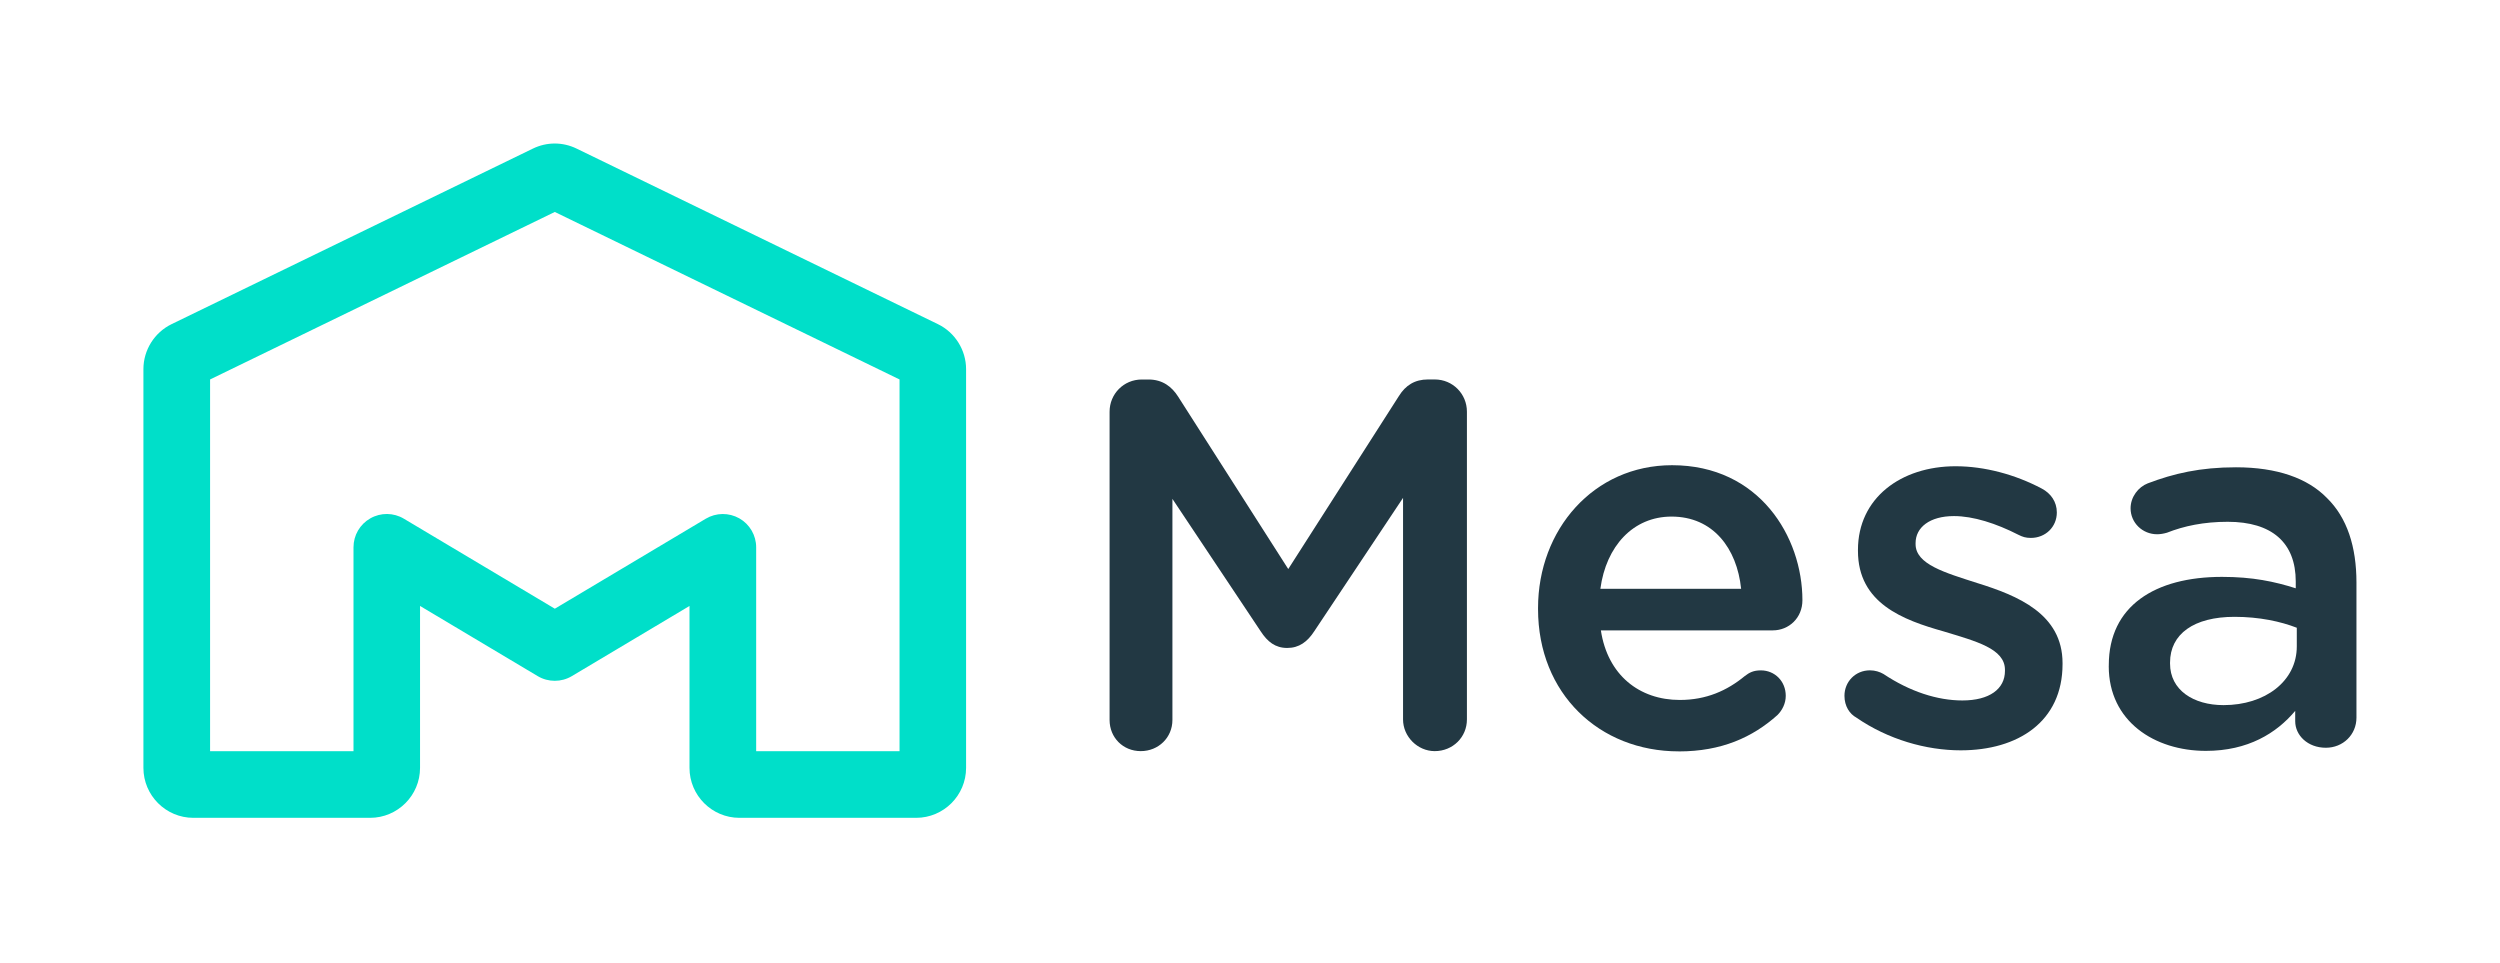
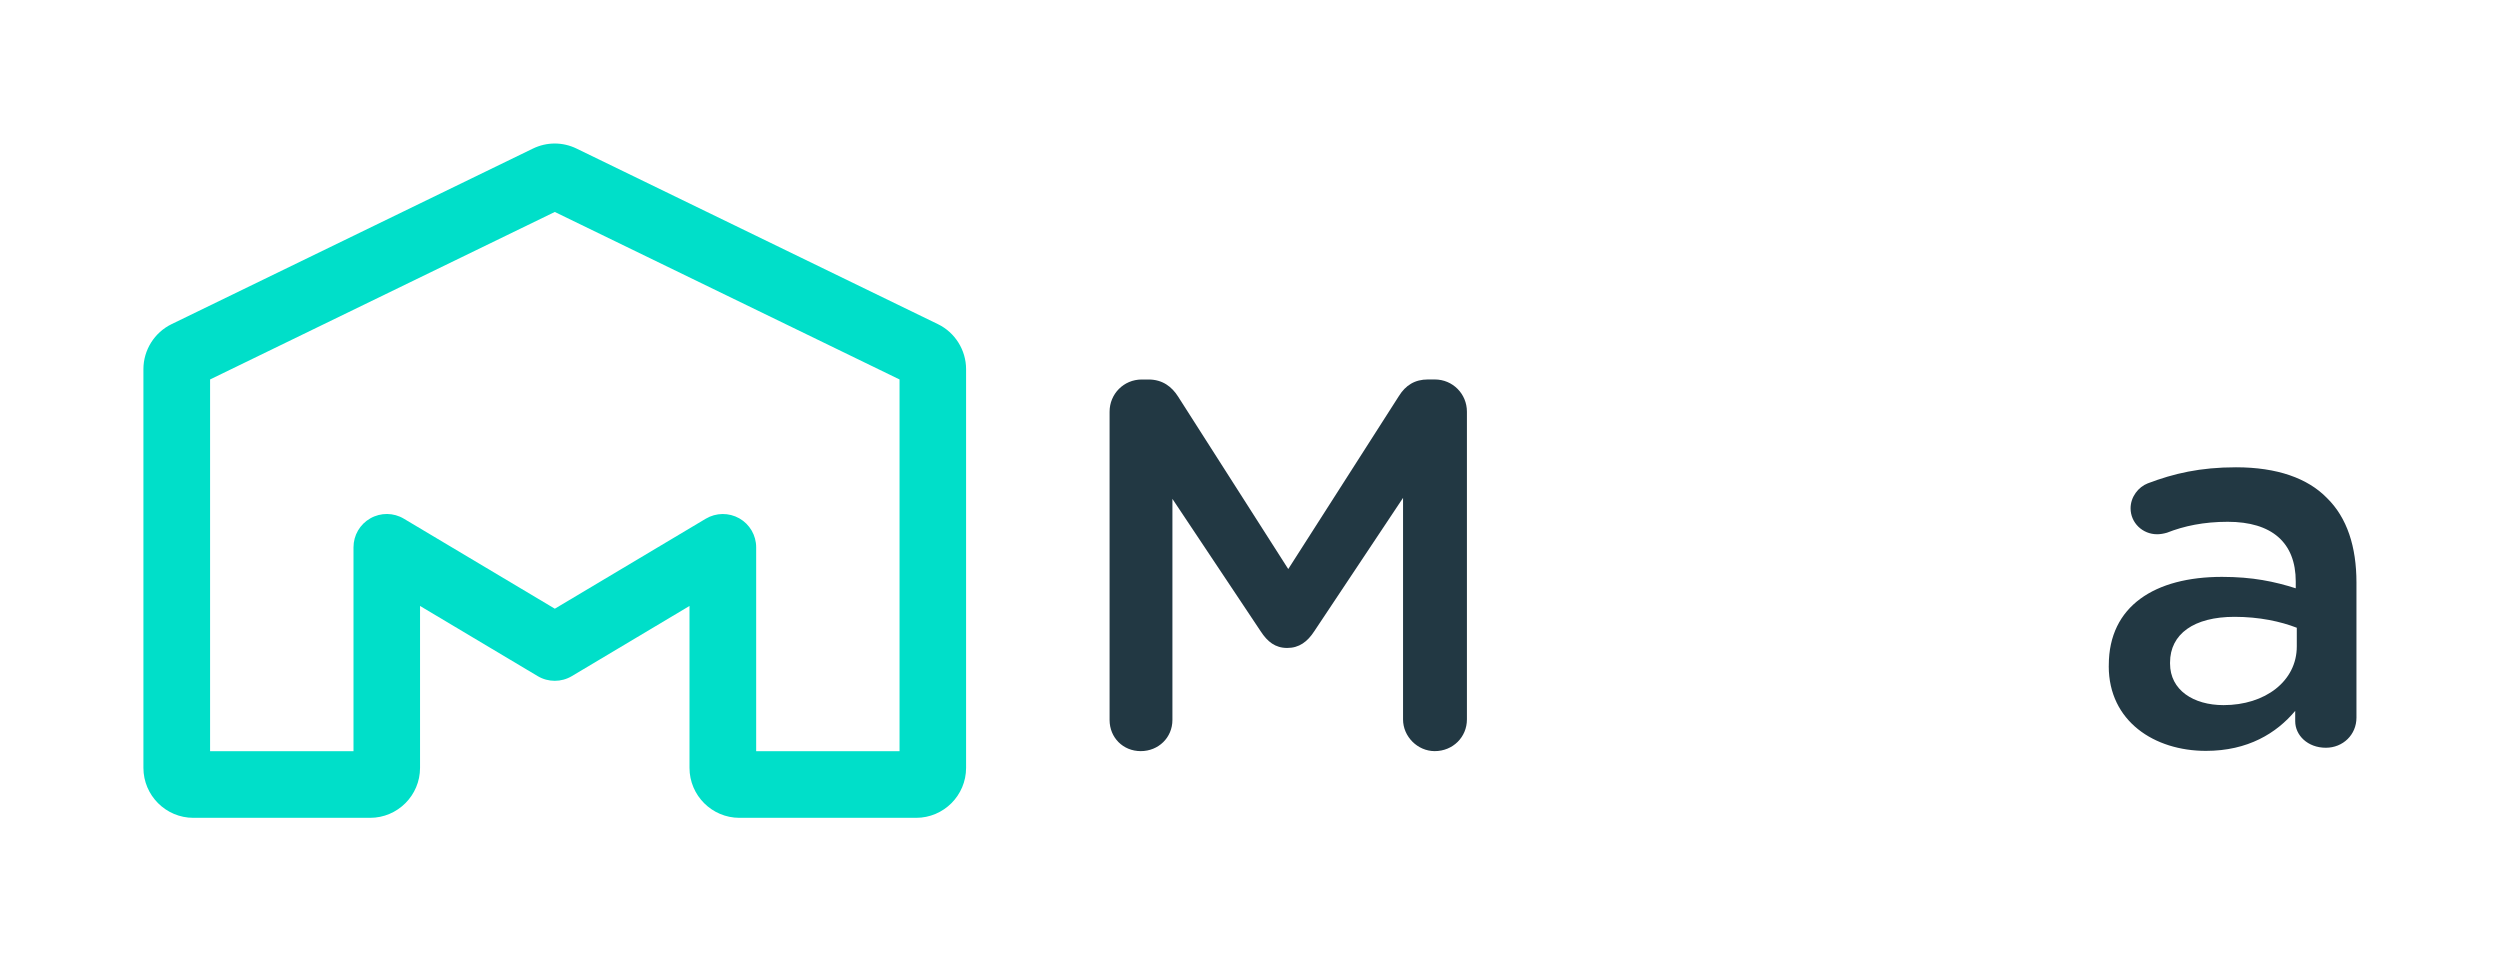
<svg xmlns="http://www.w3.org/2000/svg" width="600" height="231" viewBox="0 0 600 231" fill="none">
  <path d="M266.3 98.81C266.3 94.57 269.67 91.08 274.03 91.08H275.65C279.02 91.08 281.26 92.83 282.75 95.19L309.18 136.57L335.73 95.06C337.35 92.44 339.59 91.07 342.71 91.07H344.33C348.69 91.07 352.06 94.56 352.06 98.8V172.67C352.06 176.91 348.69 180.27 344.33 180.27C340.22 180.27 336.73 176.78 336.73 172.67V119.49L315.41 151.52C313.79 154.01 311.8 155.51 308.93 155.51C306.06 155.51 304.19 154.01 302.57 151.52L281.38 119.73V172.79C281.38 177.03 278.02 180.27 273.78 180.27C269.54 180.27 266.3 177.03 266.3 172.79V98.79V98.81Z" fill="#223843" />
-   <path d="M402.91 180.33C383.84 180.33 369.13 166.49 369.13 146.18V145.93C369.13 127.11 382.47 111.65 401.29 111.65C422.23 111.65 432.58 128.85 432.58 144.06C432.58 148.3 429.34 151.29 425.47 151.29H384.21C385.83 162.01 393.43 167.99 403.16 167.99C409.52 167.99 414.5 165.75 418.74 162.26C419.86 161.39 420.86 160.89 422.6 160.89C425.97 160.89 428.58 163.51 428.58 167C428.58 168.87 427.71 170.49 426.59 171.61C420.61 176.97 413.13 180.34 402.91 180.34V180.33ZM417.87 141.31C416.87 131.59 411.14 123.98 401.17 123.98C391.95 123.98 385.46 131.08 384.09 141.31H417.87Z" fill="#223843" />
-   <path d="M445.54 172.23C443.92 171.36 442.67 169.49 442.67 166.99C442.67 163.62 445.29 160.88 448.78 160.88C450.03 160.88 451.15 161.25 452.02 161.75C458.38 165.99 464.98 168.11 470.97 168.11C477.45 168.11 481.19 165.37 481.19 161.01V160.76C481.19 155.65 474.21 153.9 466.48 151.54C456.76 148.8 445.91 144.81 445.91 132.22V131.97C445.91 119.51 456.26 111.9 469.34 111.9C476.32 111.9 483.67 113.89 490.03 117.26C492.15 118.38 493.64 120.38 493.64 122.99C493.64 126.48 490.9 129.1 487.41 129.1C486.16 129.1 485.42 128.85 484.42 128.35C479.06 125.61 473.58 123.86 468.96 123.86C463.1 123.86 459.74 126.6 459.74 130.34V130.59C459.74 135.45 466.84 137.45 474.57 139.94C484.17 142.93 495.01 147.29 495.01 159.14V159.39C495.01 173.23 484.29 180.08 470.58 180.08C462.23 180.08 453.13 177.46 445.53 172.23H445.54Z" fill="#223843" />
  <path d="M506.11 159.89V159.64C506.11 145.43 517.2 138.45 533.28 138.45C540.63 138.45 545.87 139.57 550.98 141.19V139.57C550.98 130.22 545.25 125.23 534.65 125.23C528.92 125.23 524.18 126.23 520.07 127.85C519.2 128.1 518.45 128.22 517.7 128.22C514.21 128.22 511.34 125.48 511.34 121.99C511.34 119.25 513.21 116.88 515.45 116.01C521.68 113.64 528.04 112.15 536.64 112.15C546.49 112.15 553.84 114.77 558.45 119.5C563.31 124.24 565.55 131.22 565.55 139.82V172.23C565.55 176.34 562.31 179.46 558.2 179.46C553.84 179.46 550.85 176.47 550.85 173.1V170.61C546.36 175.97 539.51 180.21 529.41 180.21C517.07 180.21 506.1 173.11 506.1 159.89H506.11ZM551.23 155.15V150.66C547.37 149.16 542.26 148.04 536.27 148.04C526.55 148.04 520.81 152.15 520.81 159.01V159.26C520.81 165.62 526.42 169.23 533.65 169.23C543.62 169.23 551.23 163.5 551.23 155.14V155.15Z" fill="#223843" />
  <path d="M219.88 196.28H177.47C170.86 196.28 165.48 190.9 165.48 184.29V145.43L137.24 162.27C134.72 163.77 131.57 163.77 129.05 162.27L100.81 145.43V184.29C100.81 190.9 95.43 196.28 88.82 196.28H46.41C39.8 196.28 34.42 190.9 34.42 184.29V88.58C34.42 84.02 37.07 79.79 41.17 77.8L127.9 35.66C131.23 34.04 135.05 34.04 138.38 35.66L225.11 77.8C229.21 79.79 231.86 84.03 231.86 88.58V184.29C231.86 190.9 226.48 196.28 219.87 196.28H219.88ZM181.47 180.29H215.89V91.07L133.15 50.87L50.42 91.07V180.29H84.84V131.35C84.84 128.47 86.38 125.82 88.89 124.4C91.39 122.98 94.46 123.01 96.93 124.49L133.16 146.09L169.39 124.49C171.86 123.02 174.93 122.99 177.43 124.4C179.93 125.82 181.48 128.47 181.48 131.35V180.29H181.47Z" fill="#00DFC9" />
</svg>